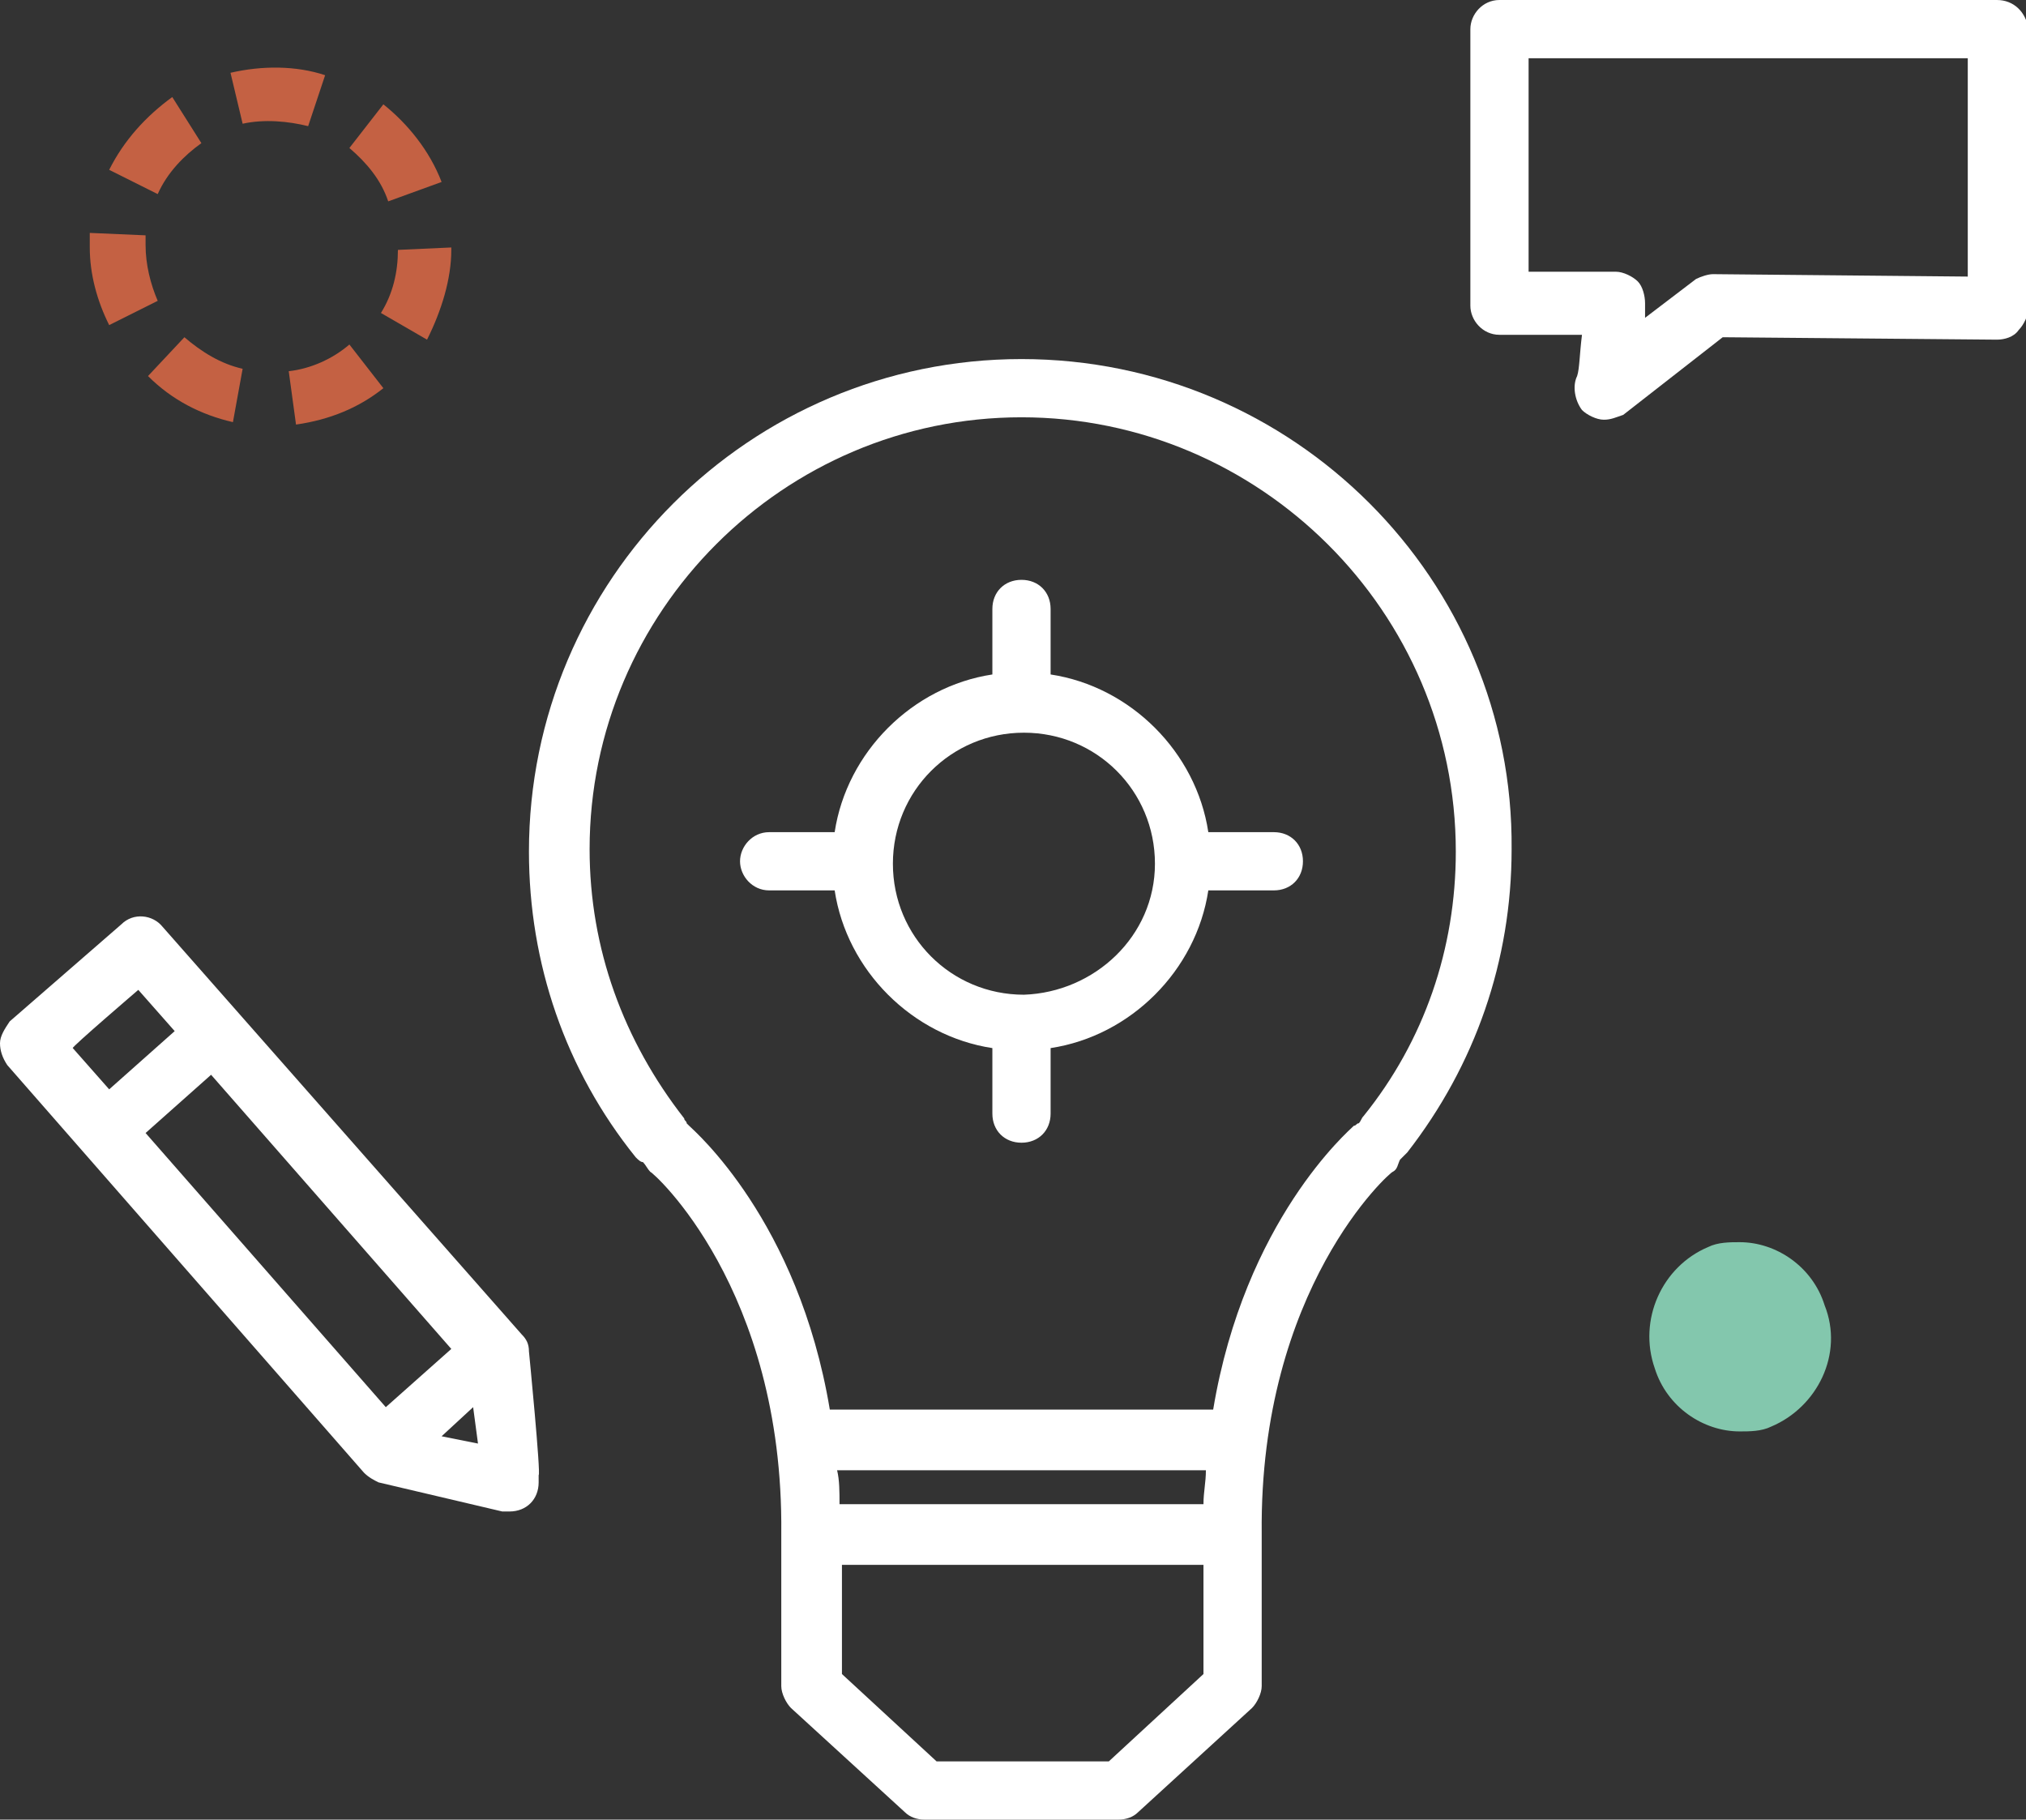
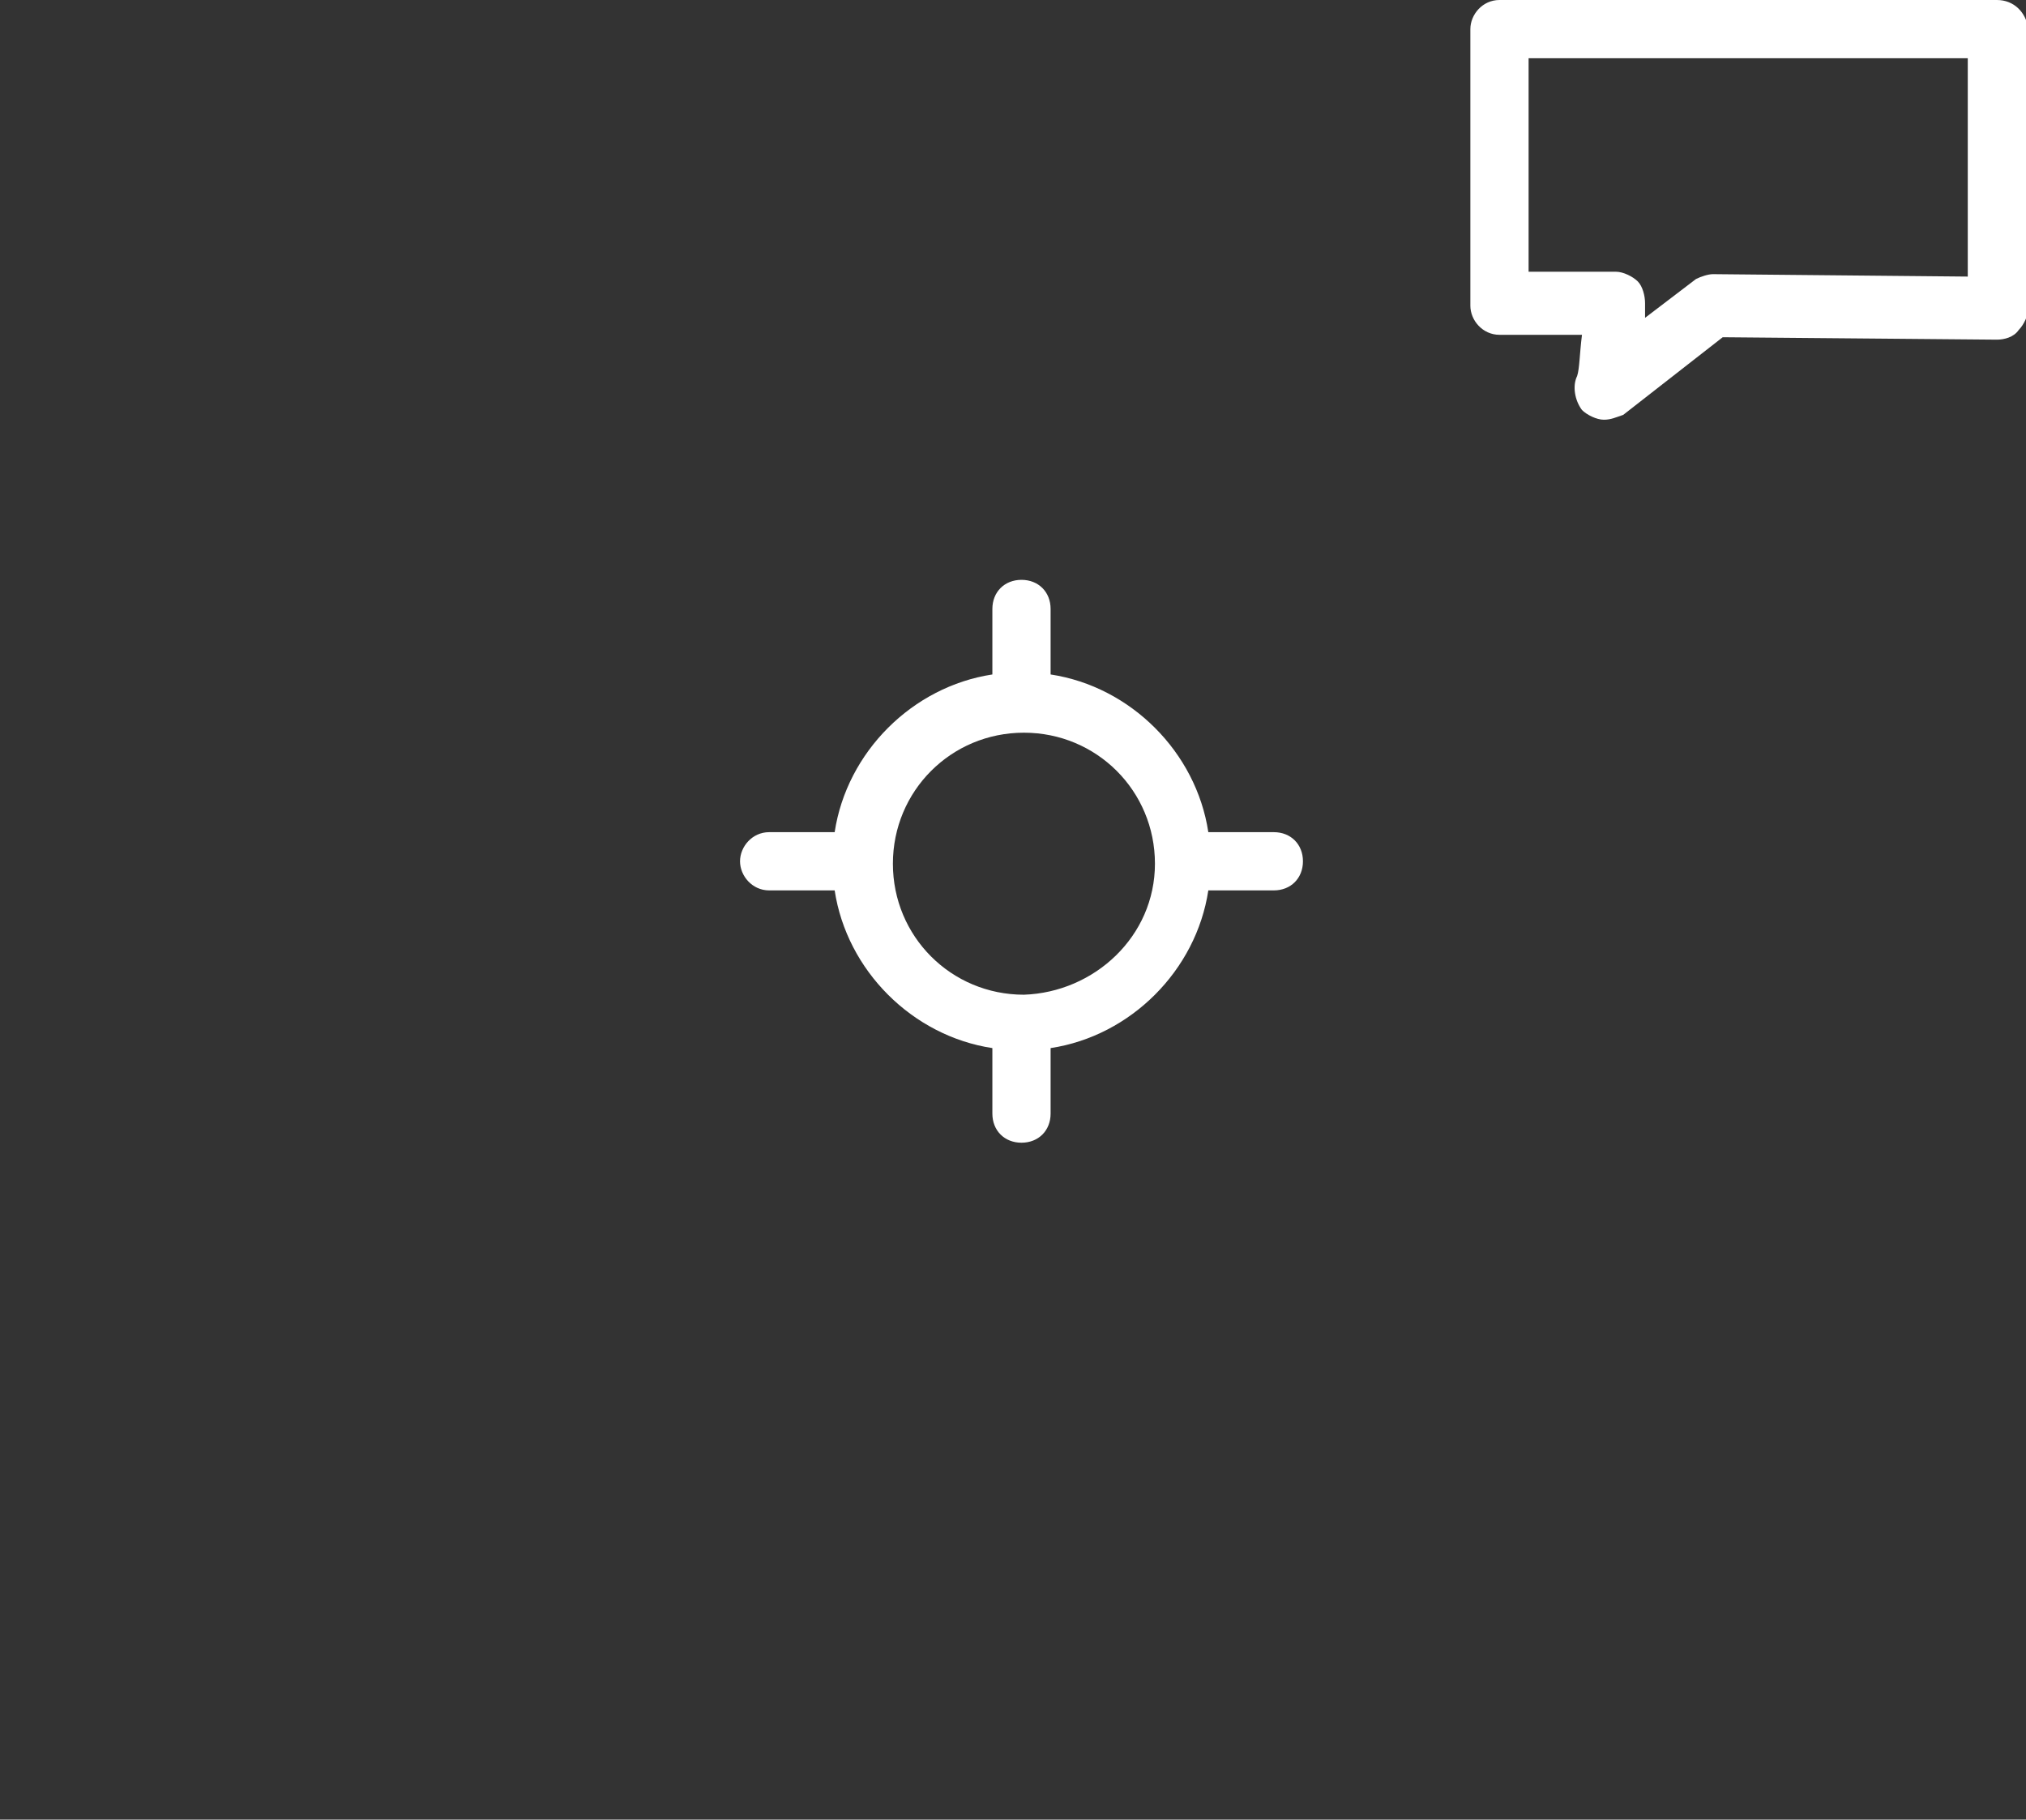
<svg xmlns="http://www.w3.org/2000/svg" version="1.1" id="Calque_2_00000034795077495331567830000001967089084755578767_" x="0px" y="0px" viewBox="0 0 83.5 75" style="enable-background:new 0 0 83.5 75;" xml:space="preserve">
  <rect x="0" y="0" width="83.5" height="75" fill="#333333" stroke="none" />
  <style type="text/css"> .st0{fill:#C46143;} .st1{fill:#FFFFFF;} .st2{fill:#83C7AD;} </style>
  <g id="Calque_1-2">
-     <path class="st0" d="M12.2,17.5l-0.3-2.2c0.9-0.1,1.8-0.5,2.5-1.1l1.4,1.8C14.8,16.8,13.6,17.3,12.2,17.5L12.2,17.5z M9.6,17.4 c-1.3-0.3-2.5-0.9-3.5-1.9l1.5-1.6c0.7,0.6,1.5,1.1,2.4,1.3L9.6,17.4z M17.6,14l-1.9-1.1c0.5-0.8,0.7-1.7,0.7-2.6l2.2-0.1v0.1 C18.6,11.5,18.2,12.8,17.6,14L17.6,14z M4.5,13.4c-0.5-1-0.8-2.1-0.8-3.2c0-0.2,0-0.4,0-0.6L6,9.7c0,0.1,0,0.3,0,0.4 c0,0.8,0.2,1.6,0.5,2.3L4.5,13.4L4.5,13.4z M16,8.3c-0.3-0.9-0.9-1.6-1.6-2.2l1.4-1.8c1,0.8,1.9,1.9,2.4,3.2L16,8.3L16,8.3z M6.5,8 l-2-1C5.1,5.8,6,4.8,7.1,4l1.2,1.9C7.6,6.4,6.9,7.1,6.5,8L6.5,8z M12.7,5.2C11.9,5,10.9,4.9,10,5.1L9.5,3c1.3-0.3,2.7-0.3,3.9,0.1 L12.7,5.2z" />
-     <path class="st1" d="M42.1,14.8c-11.2,0-20.3,9.1-20.3,20.3c0,4.6,1.5,9,4.4,12.6c0.1,0.1,0.2,0.2,0.3,0.2c0.1,0.1,0.2,0.3,0.3,0.4 c0.1,0,5.5,4.8,5.4,14.9v6.3c0,0.3,0.2,0.7,0.4,0.9l4.7,4.3c0.2,0.2,0.5,0.3,0.8,0.3h8c0.3,0,0.6-0.1,0.8-0.3l4.7-4.3 c0.2-0.2,0.4-0.6,0.4-0.9v-6.3c-0.1-10.1,5.3-14.9,5.4-14.9c0.2-0.1,0.2-0.3,0.3-0.5c0.1-0.1,0.2-0.2,0.3-0.3 c2.8-3.6,4.3-7.9,4.3-12.5C62.4,23.9,53.3,14.8,42.1,14.8L42.1,14.8L42.1,14.8z M49.6,62h-15c0-0.5,0-1-0.1-1.4h15.2 C49.7,61.1,49.6,61.5,49.6,62L49.6,62z M45.7,72.6h-7.1L34.7,69v-4.5h14.9V69L45.7,72.6z M56.2,46c-0.1,0.1-0.1,0.2-0.2,0.3 c-0.1,0-0.1,0.1-0.2,0.1c-0.2,0.2-4.5,3.9-5.8,11.7H34.2c-1.3-7.8-5.6-11.5-5.8-11.7l-0.1-0.1c0-0.1-0.1-0.1-0.1-0.2 c-2.5-3.2-3.9-7-3.9-11.1c0-9.8,8-17.8,17.8-17.8S60,25.2,60,35.1C60,39.1,58.7,42.9,56.2,46L56.2,46L56.2,46z" />
    <path class="st1" d="M52.5,34.3h-2.7c-0.5-3.3-3.2-6-6.5-6.5v-2.7c0-0.7-0.5-1.2-1.2-1.2s-1.2,0.5-1.2,1.2v2.7 c-3.3,0.5-6,3.2-6.5,6.5h-2.7c-0.7,0-1.2,0.6-1.2,1.2s0.5,1.2,1.2,1.2h2.7c0.5,3.3,3.2,6,6.5,6.5v2.7c0,0.7,0.5,1.2,1.2,1.2 s1.2-0.5,1.2-1.2v-2.7c3.3-0.5,6-3.2,6.5-6.5h2.7c0.7,0,1.2-0.5,1.2-1.2S53.2,34.3,52.5,34.3L52.5,34.3z M42.2,41 c-3,0-5.4-2.4-5.4-5.4s2.4-5.4,5.4-5.4s5.4,2.4,5.4,5.4S45.1,40.9,42.2,41z" />
    <path class="st1" d="M61.8,13.8h3.4c-0.1,0.8-0.1,1.4-0.2,1.7c-0.2,0.4-0.1,1,0.2,1.4c0.2,0.2,0.6,0.4,0.9,0.4s0.5-0.1,0.8-0.2 l4.1-3.2L82.3,14c0.3,0,0.7-0.1,0.9-0.4c0.2-0.2,0.4-0.6,0.4-0.9V1.2C83.5,0.5,83,0,82.3,0H61.8c-0.7,0-1.2,0.6-1.2,1.2v11.4 C60.6,13.2,61.1,13.8,61.8,13.8L61.8,13.8L61.8,13.8z M63,2.4h18.1v9l-10.5-0.1c-0.2,0-0.5,0.1-0.7,0.2l-2.1,1.6c0-0.2,0-0.4,0-0.6 c0-0.3-0.1-0.7-0.3-0.9s-0.6-0.4-0.9-0.4H63C63,11.3,63,2.4,63,2.4z" />
-     <path class="st1" d="M21.8,55.7c0-0.3-0.1-0.5-0.3-0.7L6.7,38.2c-0.4-0.5-1.2-0.6-1.7-0.1l-4.6,4C0.2,42.4,0,42.7,0,43 s0.1,0.6,0.3,0.9L15,60.7c0.2,0.2,0.4,0.3,0.6,0.4l5.1,1.2c0.1,0,0.2,0,0.3,0c0.7,0,1.2-0.5,1.2-1.2c0-0.1,0-0.2,0-0.3 C22.3,60.8,21.8,55.7,21.8,55.7z M5.7,40.8l1.5,1.7l-2.7,2.4L3,43.2C2.9,43.2,5.7,40.8,5.7,40.8z M6,46.7l2.7-2.4l9.9,11.3L15.9,58 L6,46.7z M18.2,59.2l1.3-1.2l0.2,1.5L18.2,59.2z" />
-     <path class="st2" d="M73,58.8C72.6,59,72.1,59,71.7,59c-1.5,0-3-1-3.5-2.6c-0.7-2,0.3-4.2,2.2-5c0.4-0.2,0.9-0.2,1.3-0.2 c1.5,0,3,1,3.5,2.6C76,55.8,74.9,58,73,58.8z" />
  </g>
</svg>